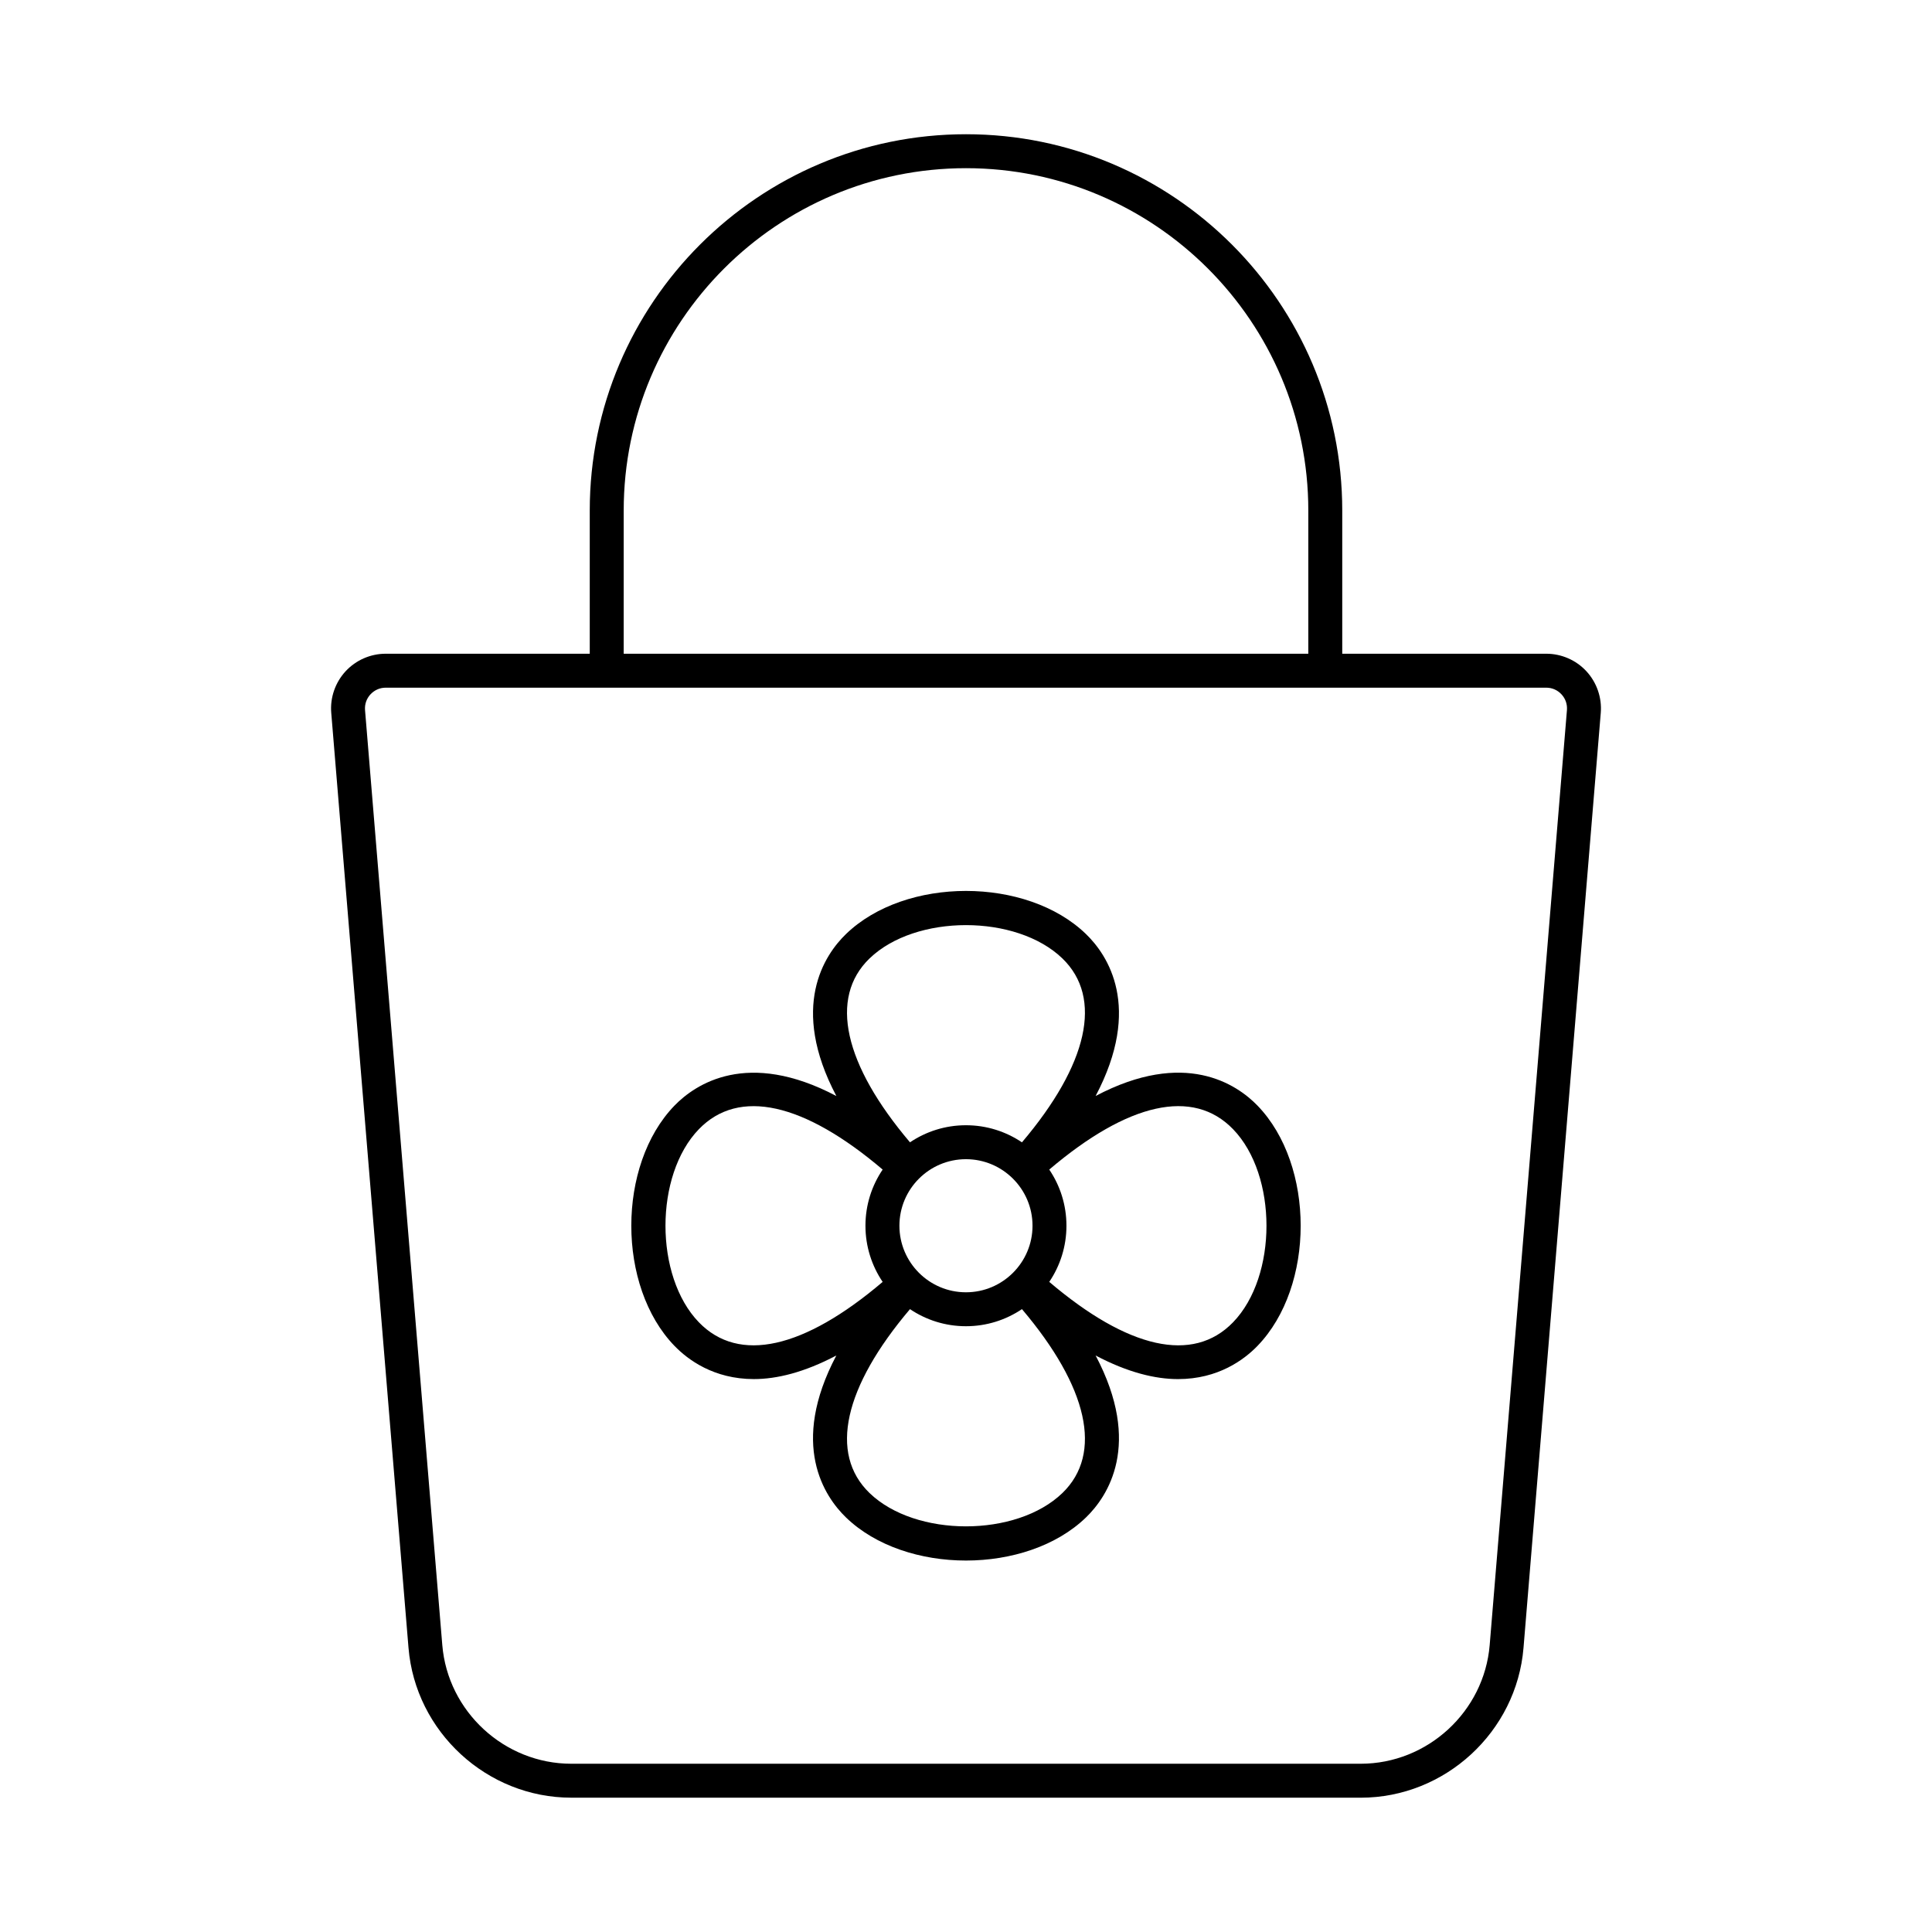
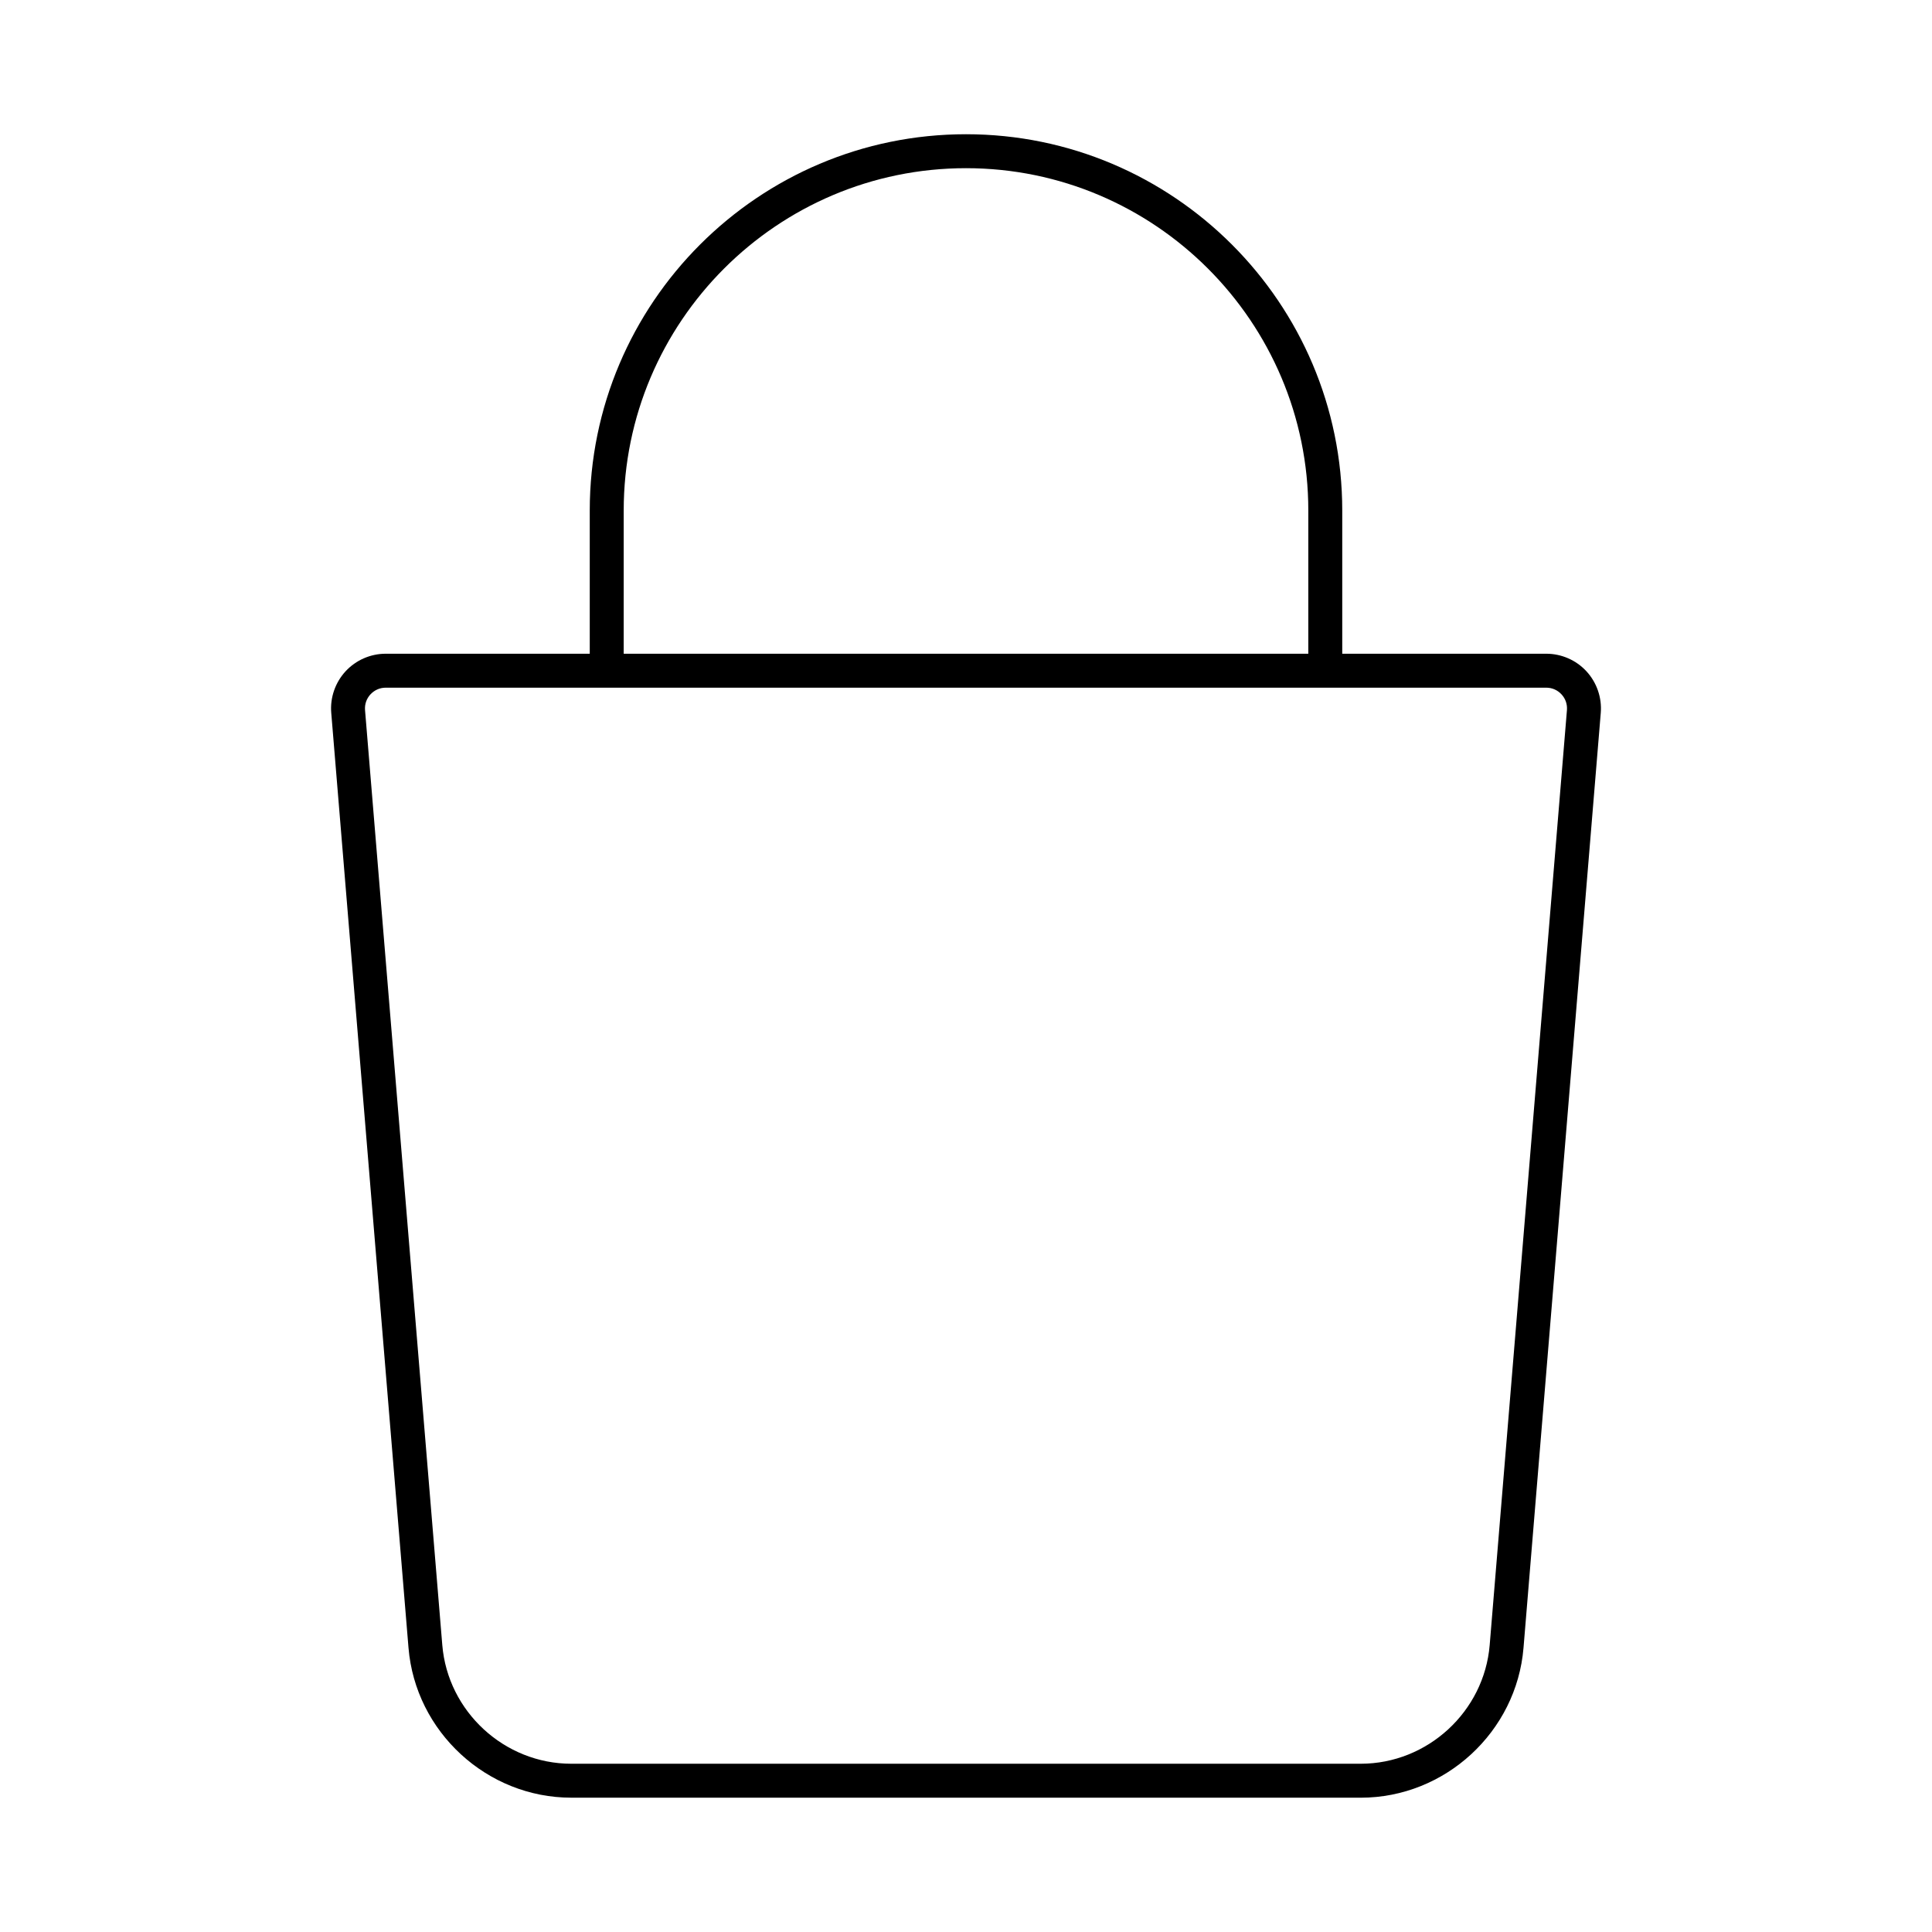
<svg xmlns="http://www.w3.org/2000/svg" fill="#000000" width="800px" height="800px" version="1.1" viewBox="144 144 512 512">
  <g>
    <path d="m295.39 620.41h209.22c22.352 0 41.301-17.449 43.137-39.727l20.473-247.77c0.332-4.019-1.055-8.031-3.785-11-2.731-2.969-6.617-4.668-10.648-4.668h-54.078v-37.957c0-54.984-44.727-99.715-99.707-99.715-54.984 0-99.711 44.73-99.711 99.715v37.957h-54.074c-4.031 0-7.914 1.699-10.648 4.668-2.731 2.969-4.121 6.981-3.785 11.004l20.473 247.76c1.832 22.277 20.781 39.727 43.133 39.727zm13.898-341.12c0-50.023 40.695-90.719 90.715-90.719 50.016 0 90.711 40.695 90.711 90.719v37.957h-181.43zm-67.105 48.723c1.055-1.141 2.488-1.77 4.031-1.77h307.57c1.547 0 2.977 0.629 4.031 1.77 1.055 1.141 1.562 2.621 1.441 4.168l-20.473 247.76c-1.457 17.648-16.473 31.469-34.176 31.469h-209.22c-17.703 0-32.719-13.82-34.176-31.465l-20.473-247.76c-0.121-1.551 0.387-3.031 1.441-4.176z" />
-     <path d="m343.8 509.47c6.031 0 13.316-1.75 21.84-6.254-12.473 23.617-3.156 37.402 2.551 42.918 7.871 7.617 19.84 11.426 31.805 11.426s23.934-3.809 31.805-11.426c5.707-5.516 15.023-19.301 2.551-42.914 8.523 4.504 15.809 6.254 21.84 6.254 10.656 0 17.535-5.156 21.059-8.805 15.254-15.766 15.254-47.898 0-63.672-5.519-5.703-19.301-15.012-42.898-2.551 12.473-23.613 3.156-37.395-2.551-42.91-15.742-15.242-47.863-15.242-63.609 0-5.707 5.516-15.023 19.301-2.547 42.918-23.594-12.453-37.375-3.152-42.902 2.543-15.254 15.77-15.254 47.902 0 63.672 3.523 3.644 10.395 8.801 21.059 8.801zm73.828-40.637c0 9.727-7.914 17.637-17.641 17.637-9.727 0-17.633-7.91-17.633-17.637 0-9.727 7.906-17.637 17.633-17.637 9.723 0 17.641 7.91 17.641 17.637zm7.922 70.832c-12.195 11.781-38.922 11.781-51.117 0-10.809-10.457-6.762-28.113 10.723-48.73 4.242 2.856 9.344 4.527 14.828 4.527 5.492 0 10.598-1.672 14.844-4.531 17.488 20.621 21.531 38.277 10.723 48.734zm45.23-96.414c11.801 12.195 11.801 38.969 0 51.164-10.621 10.98-27.855 7.031-48.715-10.703 2.875-4.25 4.555-9.375 4.555-14.883 0-5.508-1.68-10.629-4.555-14.879 20.875-17.742 38.109-21.668 48.715-10.699zm-96.344-45.25c12.195-11.781 38.922-11.781 51.117 0 10.809 10.457 6.762 28.113-10.723 48.73-4.246-2.859-9.352-4.531-14.844-4.531-5.484 0-10.586 1.672-14.828 4.527-17.488-20.617-21.531-38.27-10.723-48.727zm-45.23 45.25c10.602-10.961 27.836-7.039 48.707 10.695-2.875 4.254-4.559 9.375-4.559 14.883 0 5.508 1.684 10.633 4.559 14.887-20.855 17.73-38.09 21.676-48.707 10.699-11.797-12.195-11.797-38.969 0-51.164z" />
  </g>
</svg>